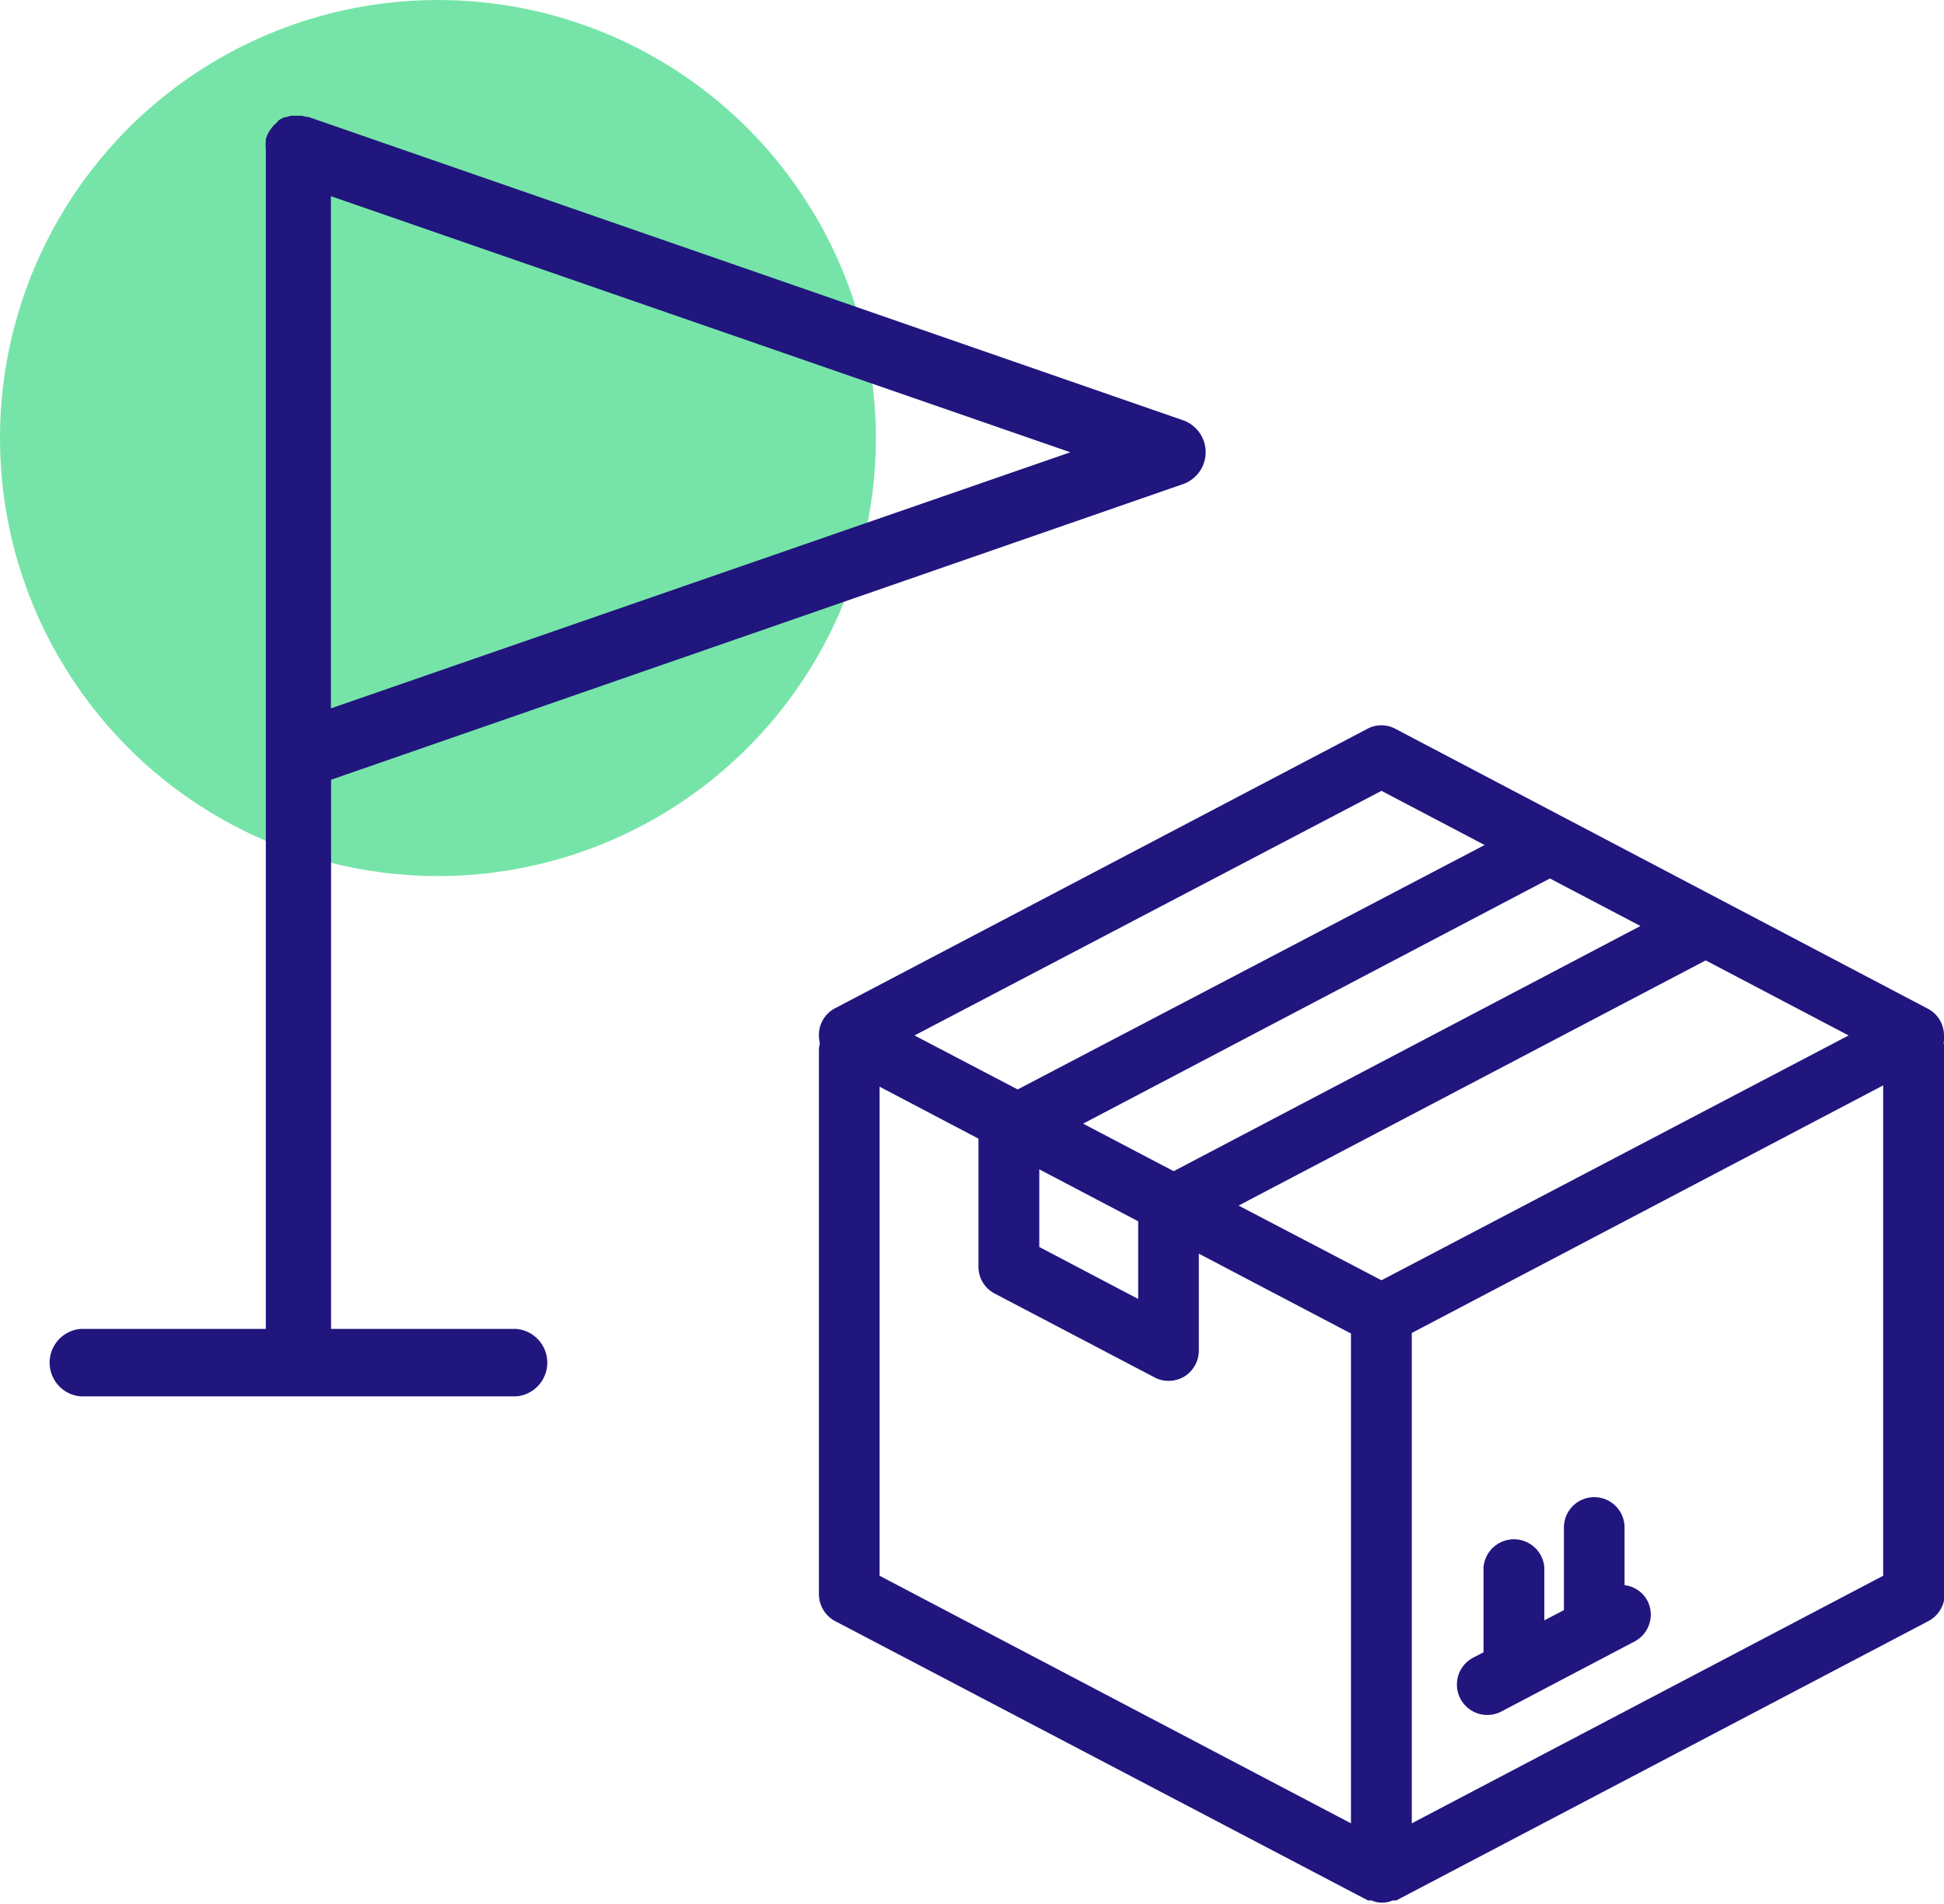
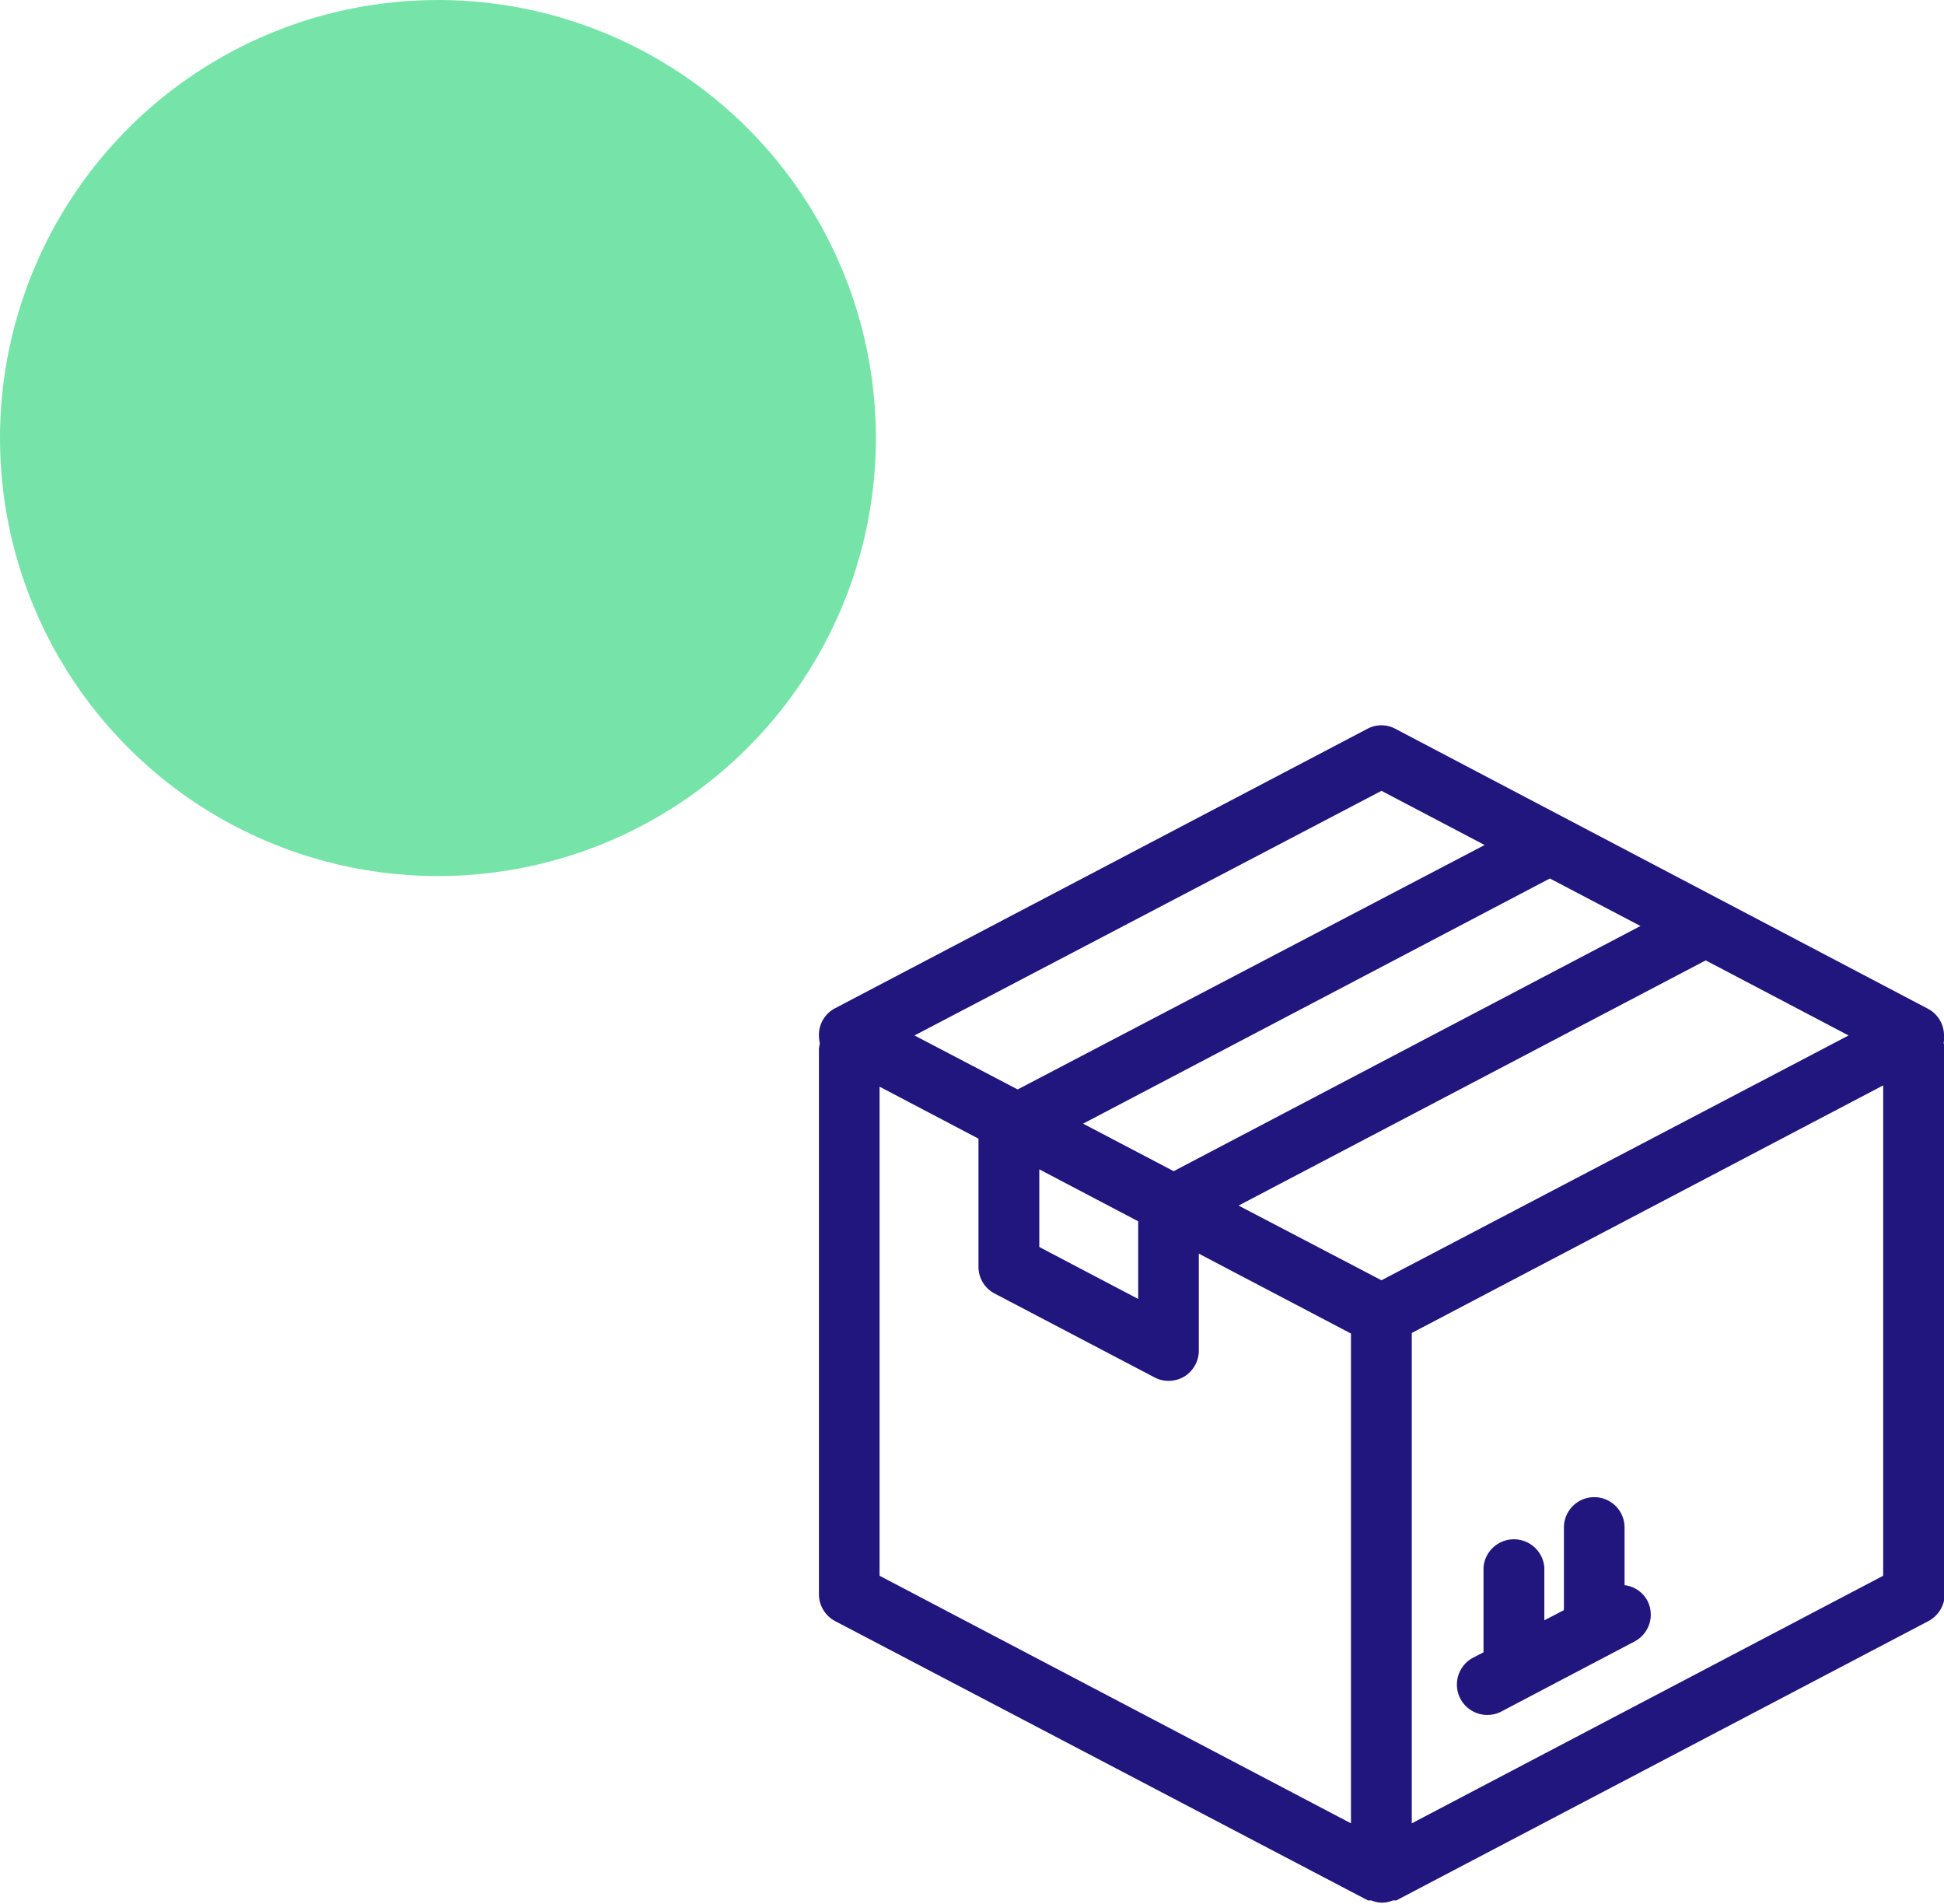
<svg xmlns="http://www.w3.org/2000/svg" viewBox="0 0 105.16 102.97">
  <circle cx="23.69" cy="23.69" fill="#76e4a8" r="23.69" />
  <g fill="#21157e">
-     <path d="m64 22.73-47.33-16.41h-.09l-.26-.06h-.4-.16a1.57 1.57 0 0 0 -.29.08h-.09a2.43 2.43 0 0 0 -.35.2l-.03.07a2.09 2.09 0 0 0 -.22.2l-.09.11-.15.22-.06.12a2.15 2.15 0 0 0 -.1.27s0 .07 0 .11a1.75 1.75 0 0 0 0 .4v63.83h-10a1.83 1.83 0 0 0 0 3.65h23.53a1.83 1.83 0 0 0 0-3.65h-10v-29.7l46.09-15.99a1.83 1.83 0 0 0 0-3.45zm-46.1 15.58v-27.7l40 13.85z" />
    <path d="m105.16 56a1.63 1.63 0 0 0 -.88-1.45l-28.79-15.13a1.6 1.6 0 0 0 -1.53 0l-28.79 15.11a1.62 1.62 0 0 0 -.87 1.47 2 2 0 0 0 .05.43 2.93 2.93 0 0 0 -.05.29v29.49a1.65 1.65 0 0 0 .87 1.46l28.83 15.11h.09.1a1.44 1.44 0 0 0 1.15 0h.11.08l28.79-15.11a1.66 1.66 0 0 0 .88-1.46v-29.51a1.5 1.5 0 0 0 -.06-.29 1.54 1.54 0 0 0 .02-.41zm-30.43 13.24-7.73-4.04 25.27-13.26 7.73 4.06zm-18.51-6 5.35 2.81v4.2l-5.35-2.81zm2.37-2.47 25.25-13.26 4.9 2.57-25.25 13.26zm16.14-18 5.58 2.93-25.26 13.22-5.58-2.92zm-27.15 16 5.35 2.81v6.93a1.63 1.63 0 0 0 .88 1.45l8.64 4.53a1.59 1.59 0 0 0 .76.19 1.69 1.69 0 0 0 .85-.23 1.66 1.66 0 0 0 .79-1.45v-5.2l8.23 4.32v26.49l-25.5-13.39zm28.79 39.84v-26.52l25.5-13.39v26.52z" />
    <path d="m87.88 85.73v-3.12a1.64 1.64 0 0 0 -3.28 0v4.32a.8.8 0 0 0 0 .15l-1.06.55v-2.86a1.65 1.65 0 0 0 -3.29 0v4.59l-.56.29a1.64 1.64 0 1 0 1.53 2.91l7.19-3.78a1.64 1.64 0 0 0 .7-2.22 1.61 1.61 0 0 0 -1.23-.83z" />
  </g>
</svg>